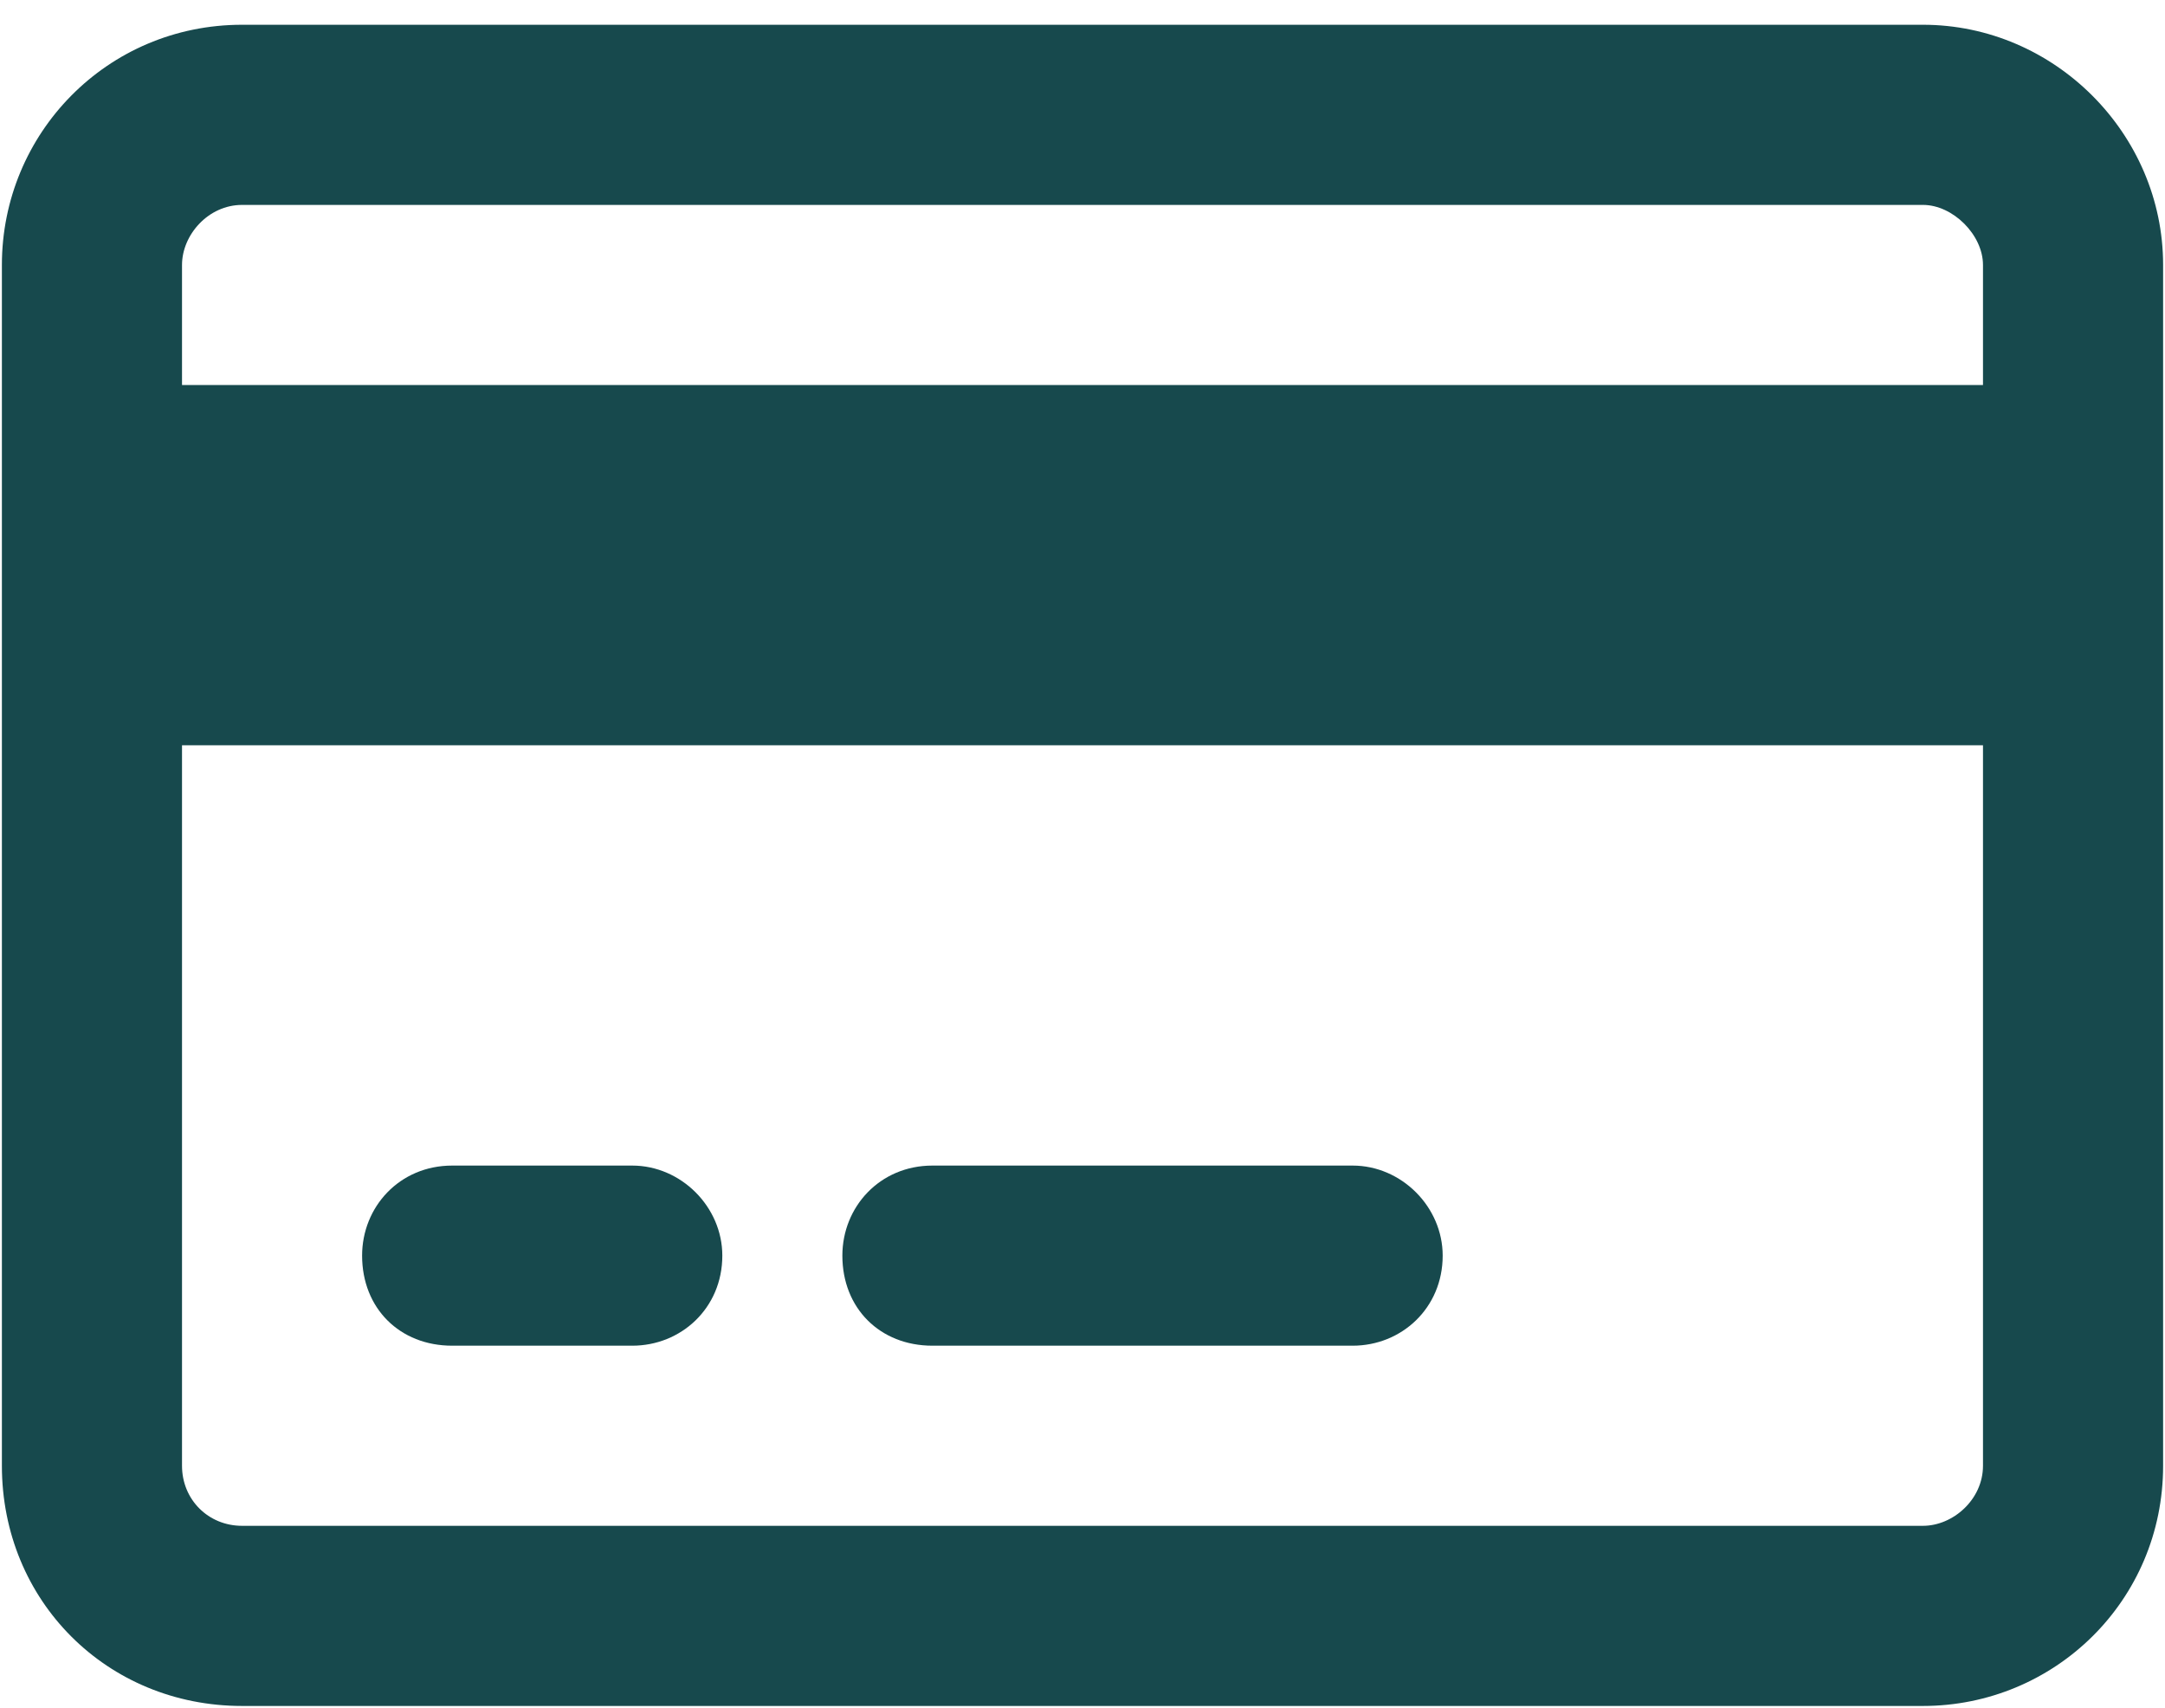
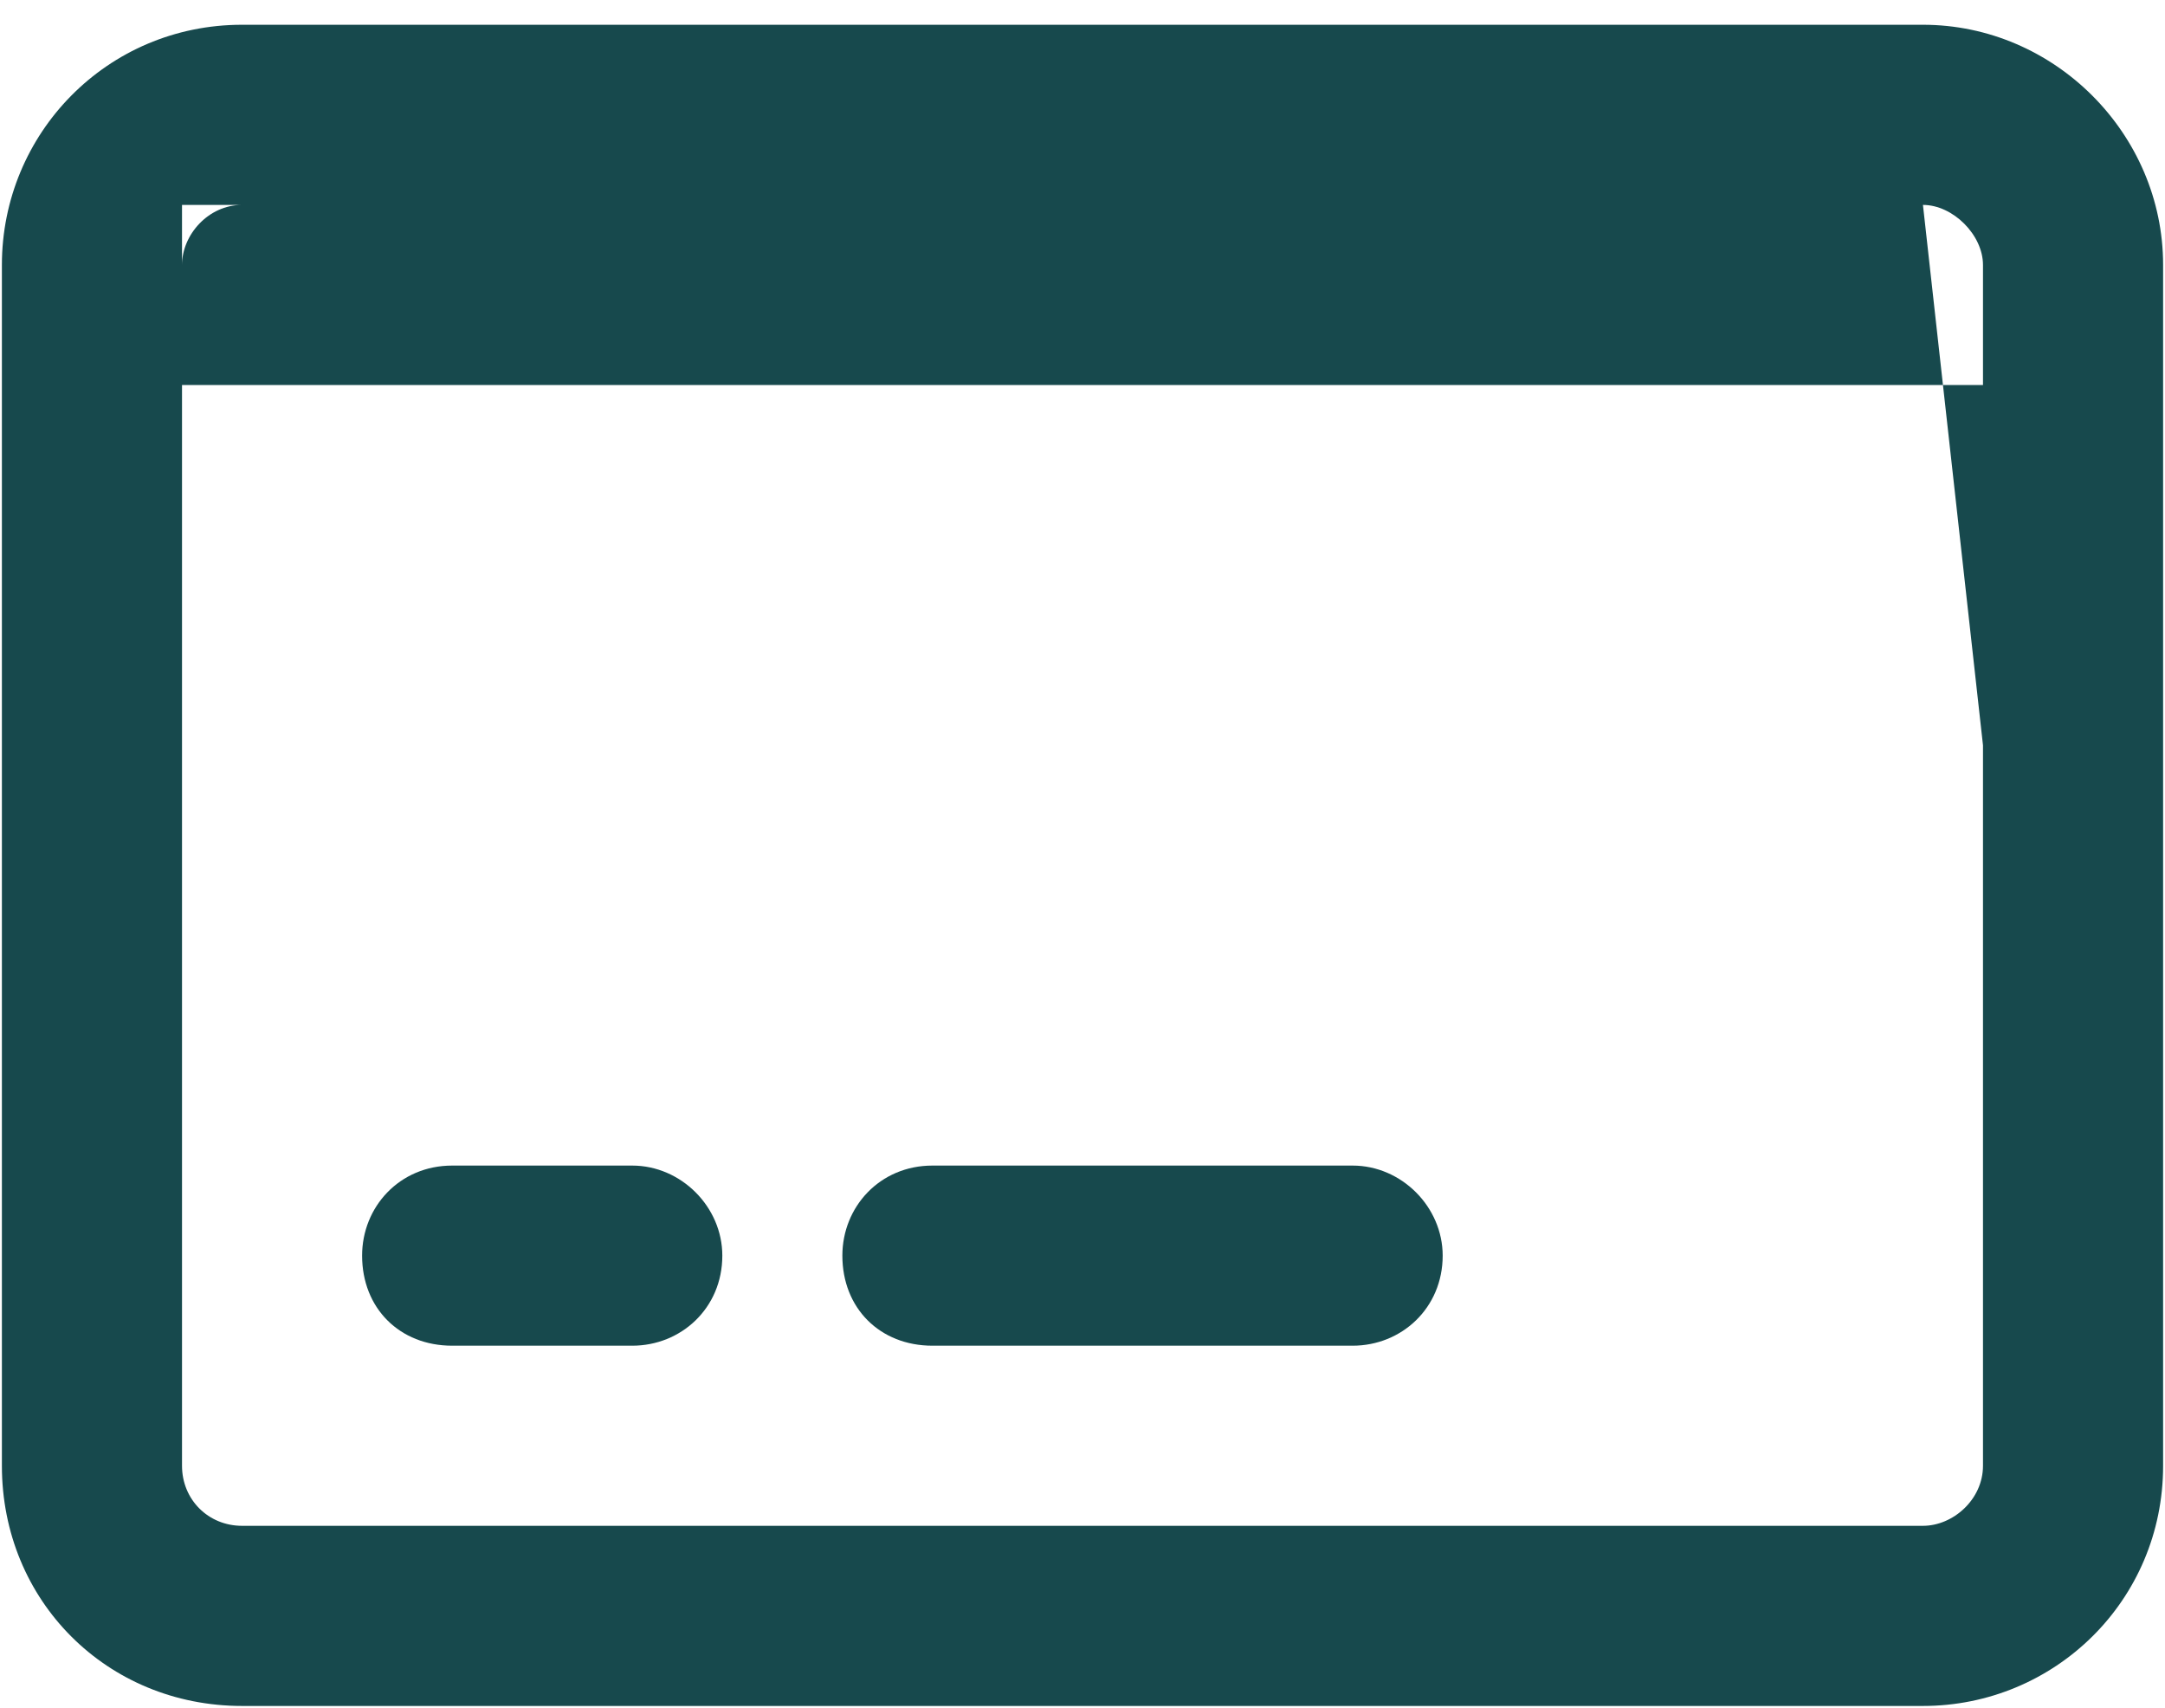
<svg xmlns="http://www.w3.org/2000/svg" width="71" height="56" viewBox="0 0 71 56" fill="none">
-   <path d="M20.734 38.219C22.334 38.219 23.688 39.572 23.688 41.172C23.688 42.895 22.334 44.125 20.734 44.125H14.828C13.105 44.125 11.875 42.895 11.875 41.172C11.875 39.572 13.105 38.219 14.828 38.219H20.734ZM44.359 38.219C45.959 38.219 47.312 39.572 47.312 41.172C47.312 42.895 45.959 44.125 44.359 44.125H30.578C28.855 44.125 27.625 42.895 27.625 41.172C27.625 39.572 28.855 38.219 30.578 38.219H44.359ZM63.062 0.812C67.369 0.812 70.938 4.381 70.938 8.688V48.062C70.938 52.492 67.369 55.938 63.062 55.938H7.938C3.508 55.938 0.062 52.492 0.062 48.062V8.688C0.062 4.381 3.508 0.812 7.938 0.812H63.062ZM63.062 6.719H7.938C6.83 6.719 5.969 7.703 5.969 8.688V12.625H65.031V8.688C65.031 7.703 64.047 6.719 63.062 6.719ZM65.031 24.438H5.969V48.062C5.969 49.17 6.83 50.031 7.938 50.031H63.062C64.047 50.031 65.031 49.17 65.031 48.062V24.438Z" fill="#17494D" />
+   <path d="M20.734 38.219C22.334 38.219 23.688 39.572 23.688 41.172C23.688 42.895 22.334 44.125 20.734 44.125H14.828C13.105 44.125 11.875 42.895 11.875 41.172C11.875 39.572 13.105 38.219 14.828 38.219H20.734ZM44.359 38.219C45.959 38.219 47.312 39.572 47.312 41.172C47.312 42.895 45.959 44.125 44.359 44.125H30.578C28.855 44.125 27.625 42.895 27.625 41.172C27.625 39.572 28.855 38.219 30.578 38.219H44.359ZM63.062 0.812C67.369 0.812 70.938 4.381 70.938 8.688V48.062C70.938 52.492 67.369 55.938 63.062 55.938H7.938C3.508 55.938 0.062 52.492 0.062 48.062V8.688C0.062 4.381 3.508 0.812 7.938 0.812H63.062ZM63.062 6.719H7.938C6.83 6.719 5.969 7.703 5.969 8.688V12.625H65.031V8.688C65.031 7.703 64.047 6.719 63.062 6.719ZH5.969V48.062C5.969 49.17 6.83 50.031 7.938 50.031H63.062C64.047 50.031 65.031 49.17 65.031 48.062V24.438Z" fill="#17494D" />
</svg>